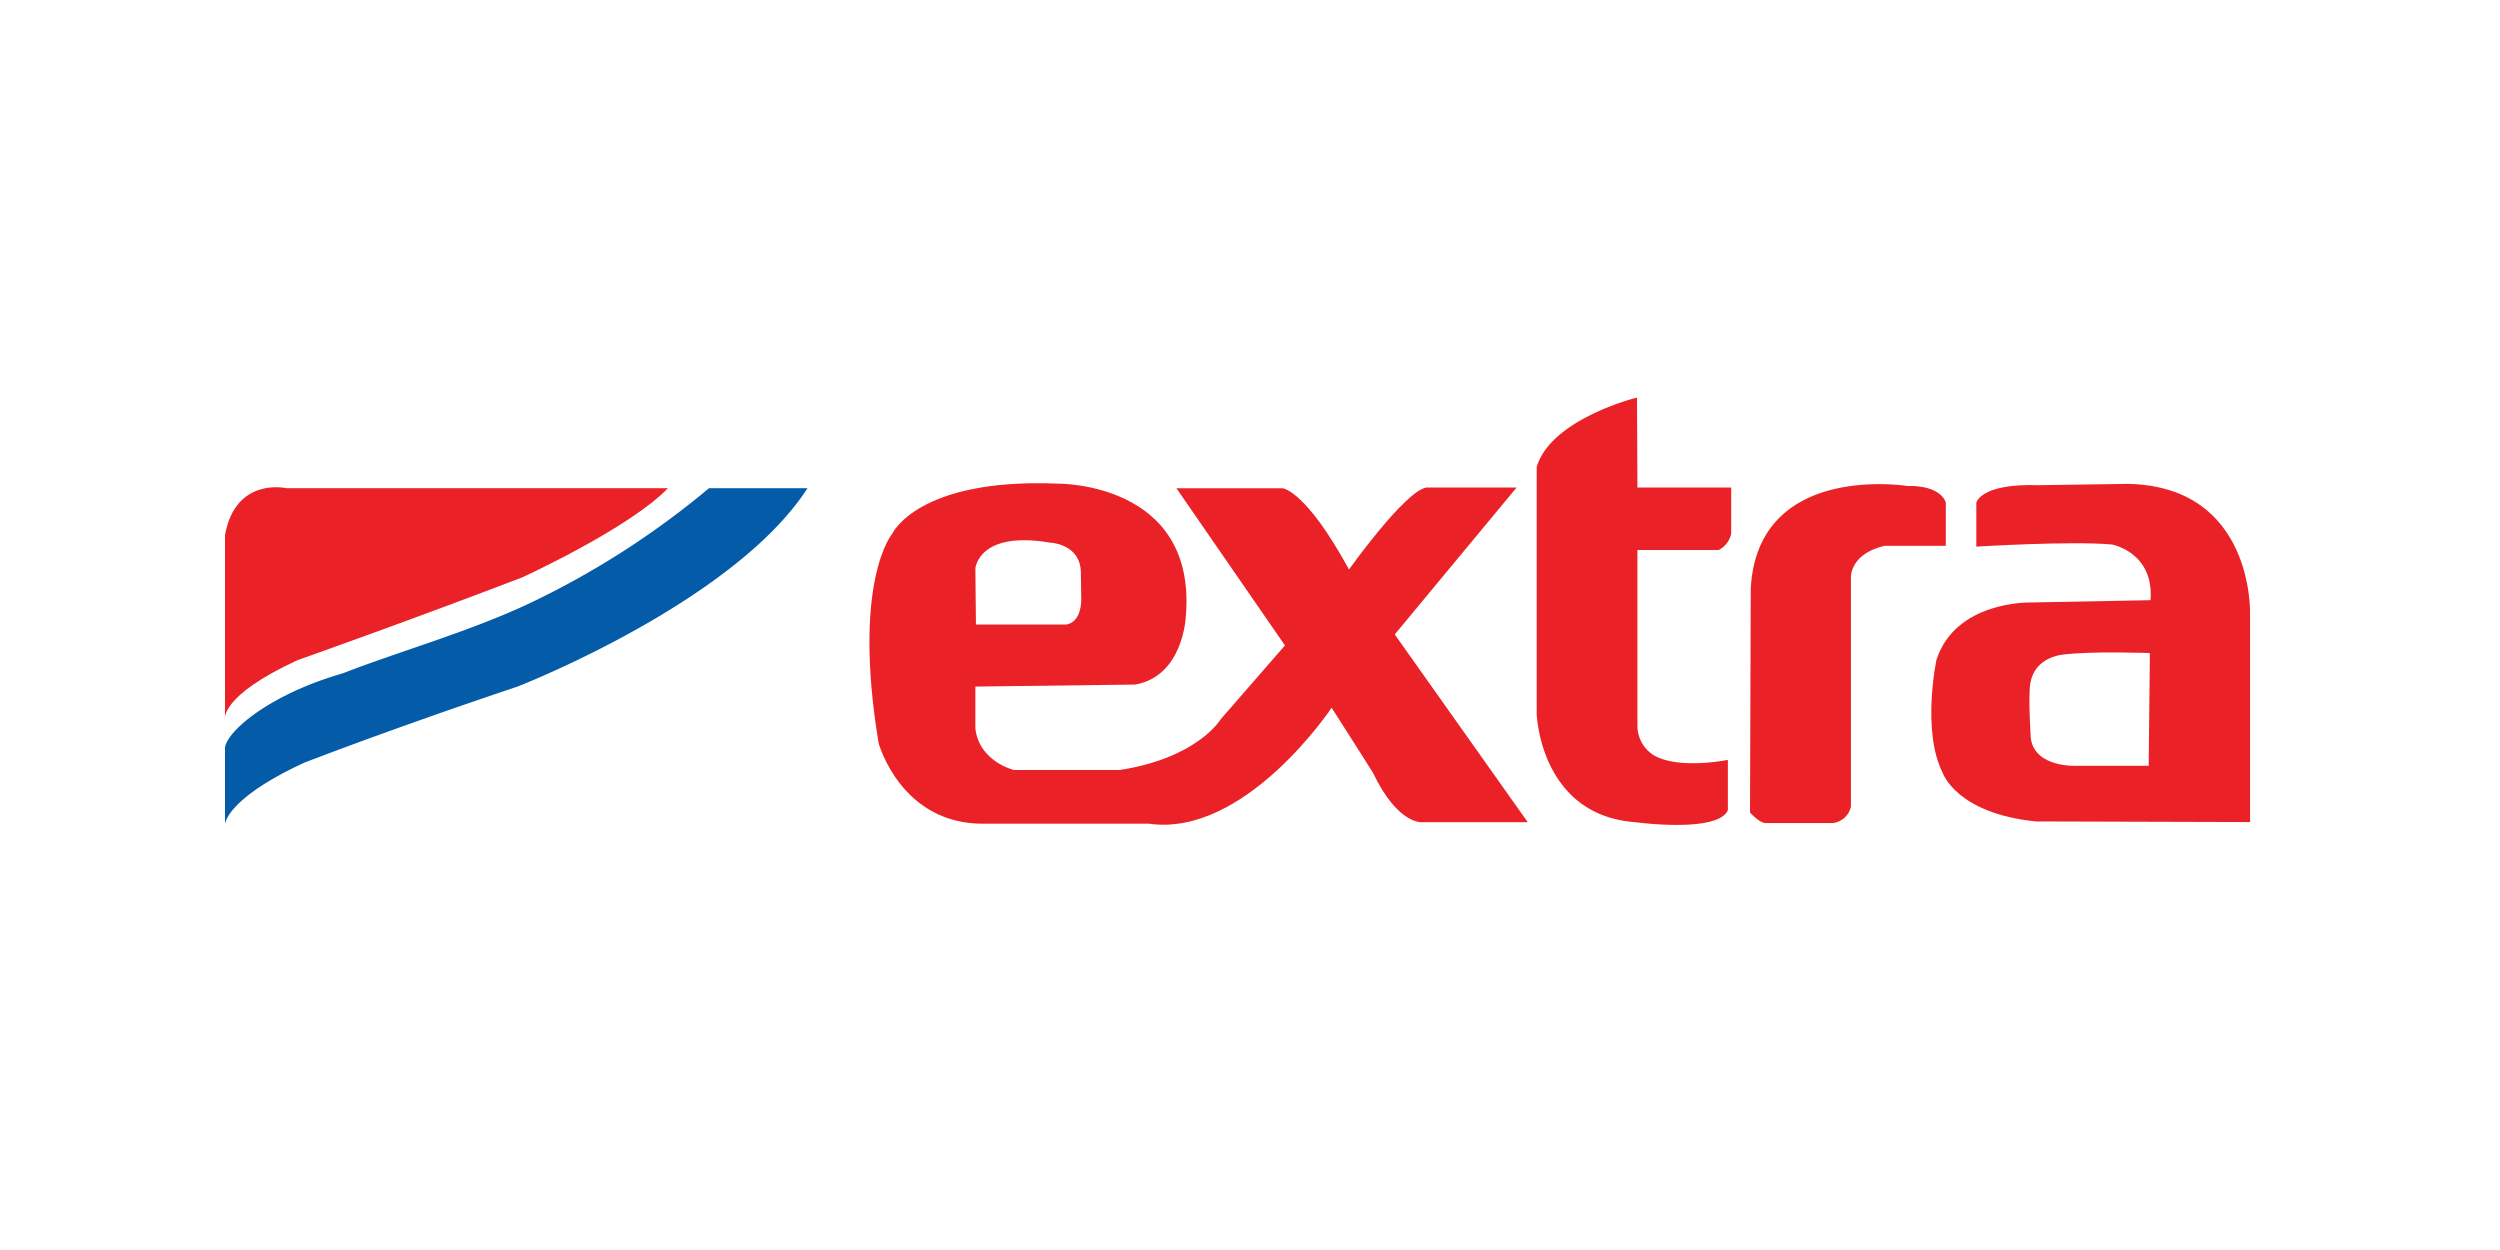
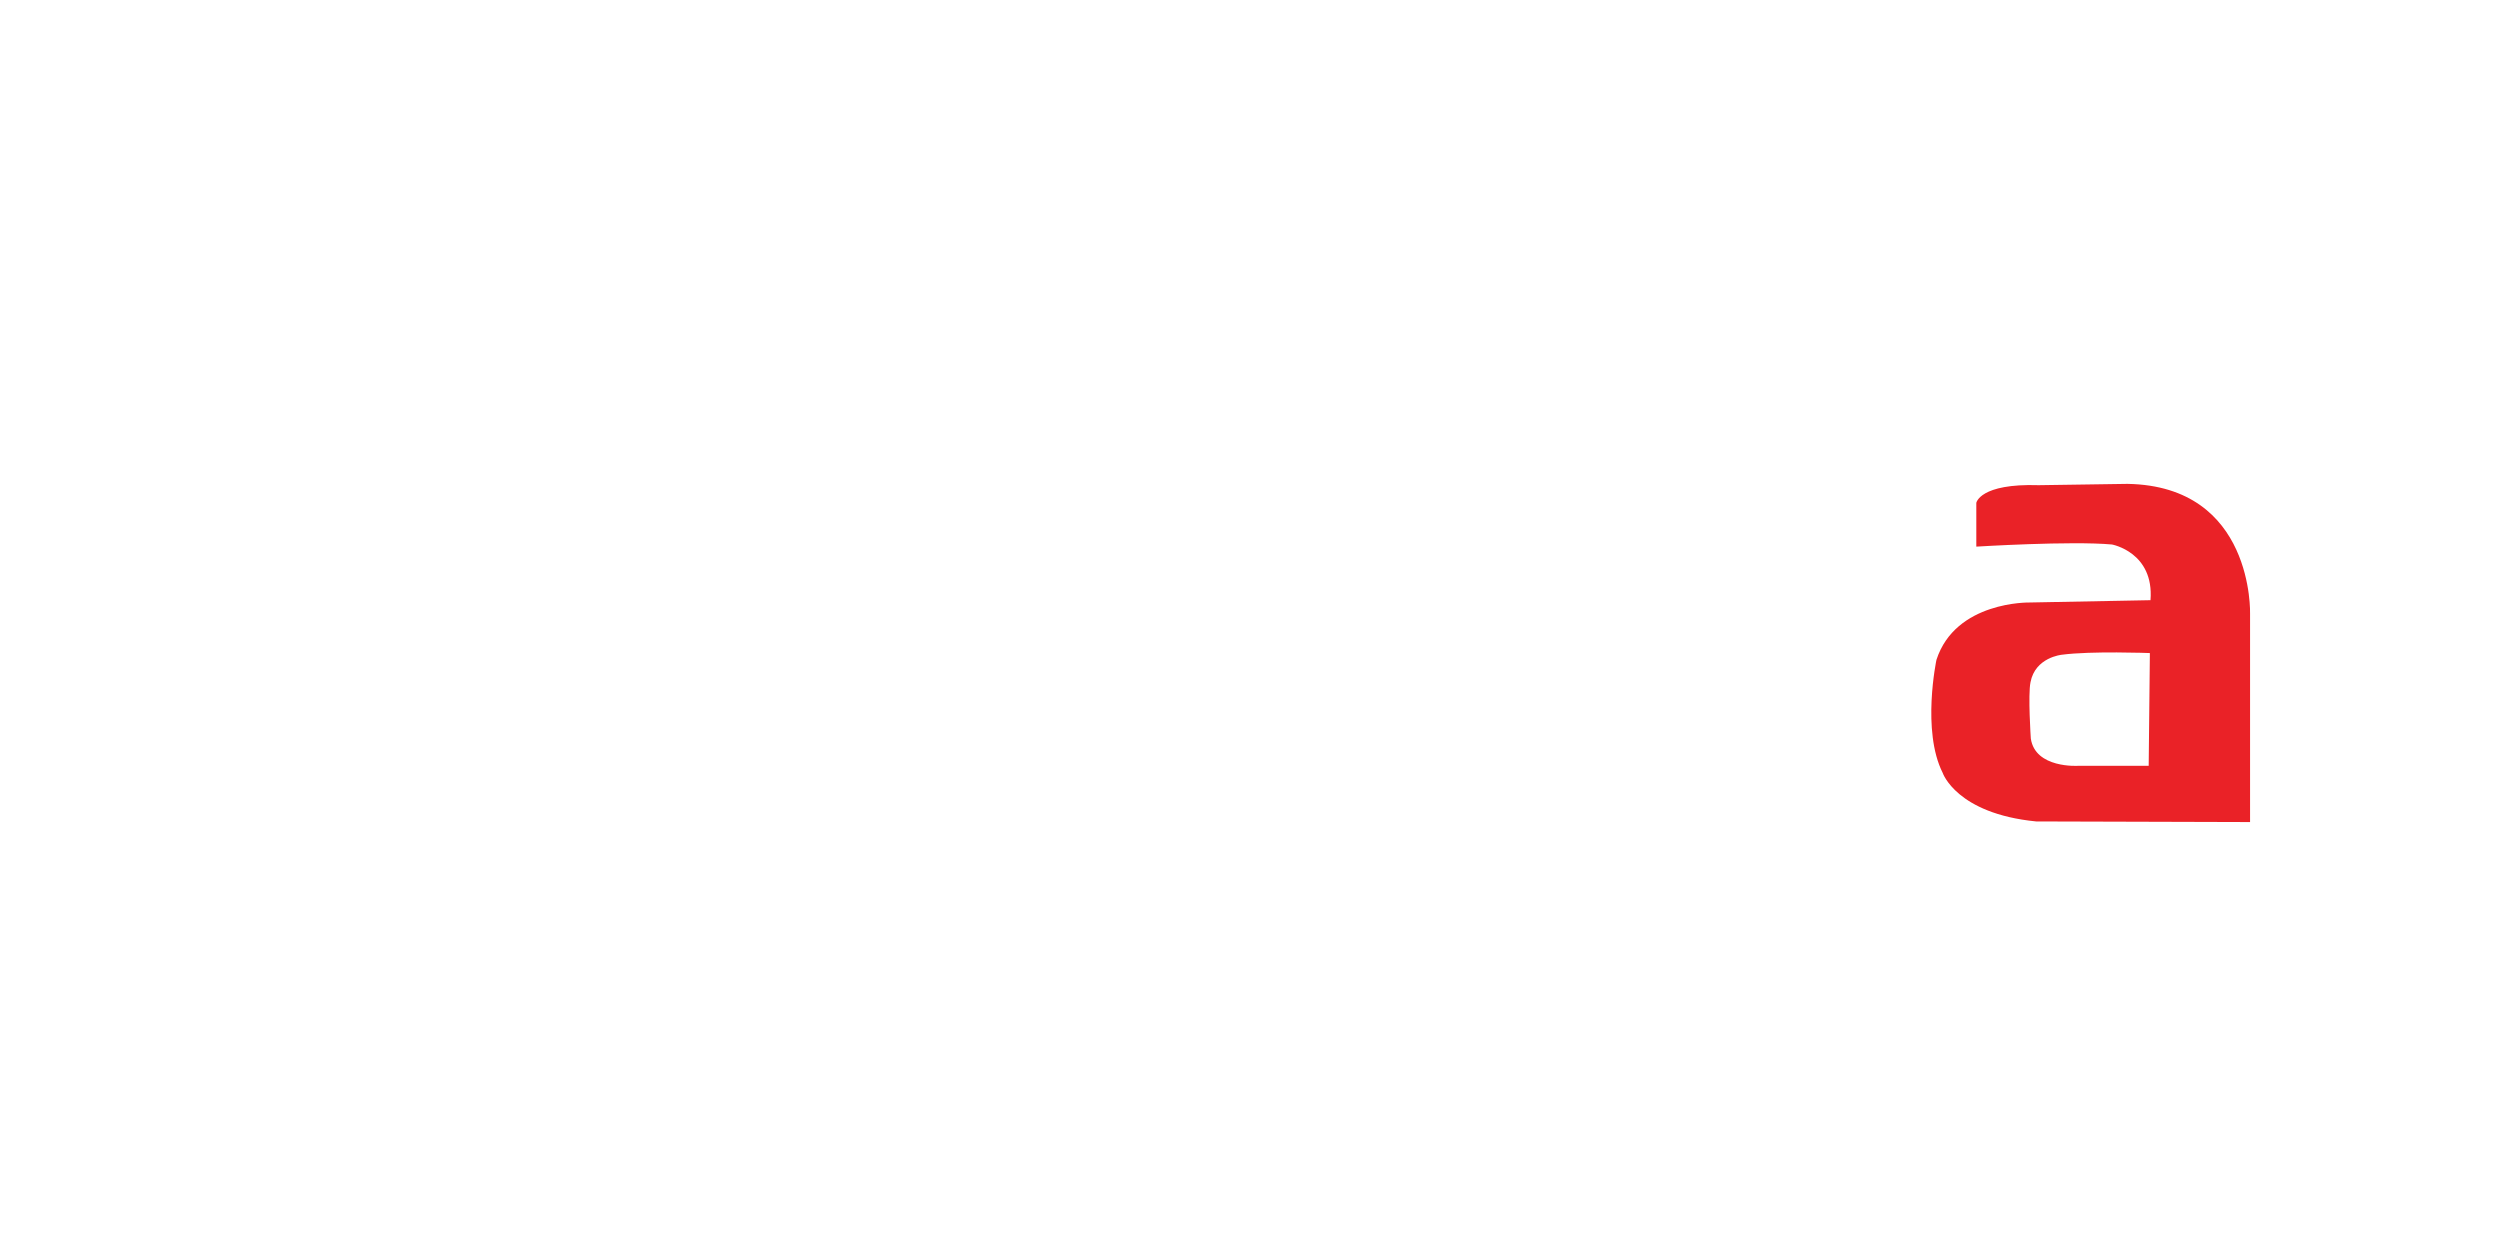
<svg xmlns="http://www.w3.org/2000/svg" id="Canaux" viewBox="0 0 400 200">
  <defs>
    <style>.cls-1{fill:#ea2227;}.cls-1,.cls-2{fill-rule:evenodd;}.cls-2{fill:#045ca9;}</style>
  </defs>
  <title>extra</title>
-   <path class="cls-1" d="M36,115.15V85.6c1.7-9.37,9.81-7.49,9.81-7.49h61.06c-6.13,6.39-23.26,14.25-23.26,14.25-19.2,7.34-36,13.26-36,13.26C35,111.44,36,115.15,36,115.15Z" />
-   <path class="cls-1" d="M223.16,101.51,242.66,78H228.22c-3.48.61-12.38,13.12-12.38,13.12-6.93-12.72-10.61-13-10.61-13h-17l17.36,25.15L195.3,115.09s-3.63,6.17-16.15,8.11H162.24s-5.56-1.31-6.18-6.63v-6.72l25.59-.32c7.76-1.4,8.09-11,8.09-11,1.75-21.45-20.51-21.15-20.51-21.15-22.4-.92-26.46,8-26.46,8s-6.49,7.52-2.19,33.53c0,0,3.59,13.12,17,12.88h26.23c15.42,2.22,29.25-18.55,29.25-18.55,3.36,5.21,6.63,10.43,6.63,10.43,4,8.36,7.86,7.88,7.86,7.88h16.89ZM168,86.82s4.86.15,4.94,4.76L173,96s.08,3.48-2.35,3.92H156.15l-.09-9S156.59,84.88,168,86.82Z" />
-   <path class="cls-1" d="M261.8,63.64s-13.65,3.41-15.93,11.07v39.51s.52,16.2,15.77,17.33c0,0,13.17,1.8,14.82-1.91v-8.06s-7.7,1.59-11.79-.7a5.57,5.57,0,0,1-2.68-4.66V88h13a3.84,3.84,0,0,0,2-2.58V78h-15l-.07-14.35Z" />
-   <path class="cls-1" d="M280,130s1.38,1.56,2.42,1.69h10.86a3.39,3.39,0,0,0,2.87-2.63V92.51s-.34-3.79,5.37-5.18h9.81v-6.9s-.58-2.78-6.14-2.67c0,0-24-3.89-25.07,16.44L280,130Z" />
  <path class="cls-1" d="M340.39,77.42l-14.18.21c-9.46-.31-10,2.83-10,2.83l0,7s15.2-.94,21.71-.34c0,0,6.76,1.24,6.16,8.91l-19.37.37s-11.83-.24-14.88,9.18c0,0-2.4,11.34,1,18.08,0,0,2.19,6.51,14.95,7.77l34.23.1V98.22S360.68,77.76,340.39,77.42Zm3.4,45.11h-11.3s-6.86.45-7.56-4.37c0,0-.47-7-.05-9,.75-4,5-4.4,5-4.4,4.7-.63,14.1-.27,14.1-.27Z" />
-   <path class="cls-2" d="M36,131.88V119.56c.51-2.8,7.43-8.55,18.8-11.81,9.23-3.59,20.27-6.67,29.95-11.23a134.93,134.93,0,0,0,28.69-18.41h15.76c-11.76,18.28-46.39,31.74-46.39,31.74C62.69,116.59,48.75,122,48.75,122,36.14,127.81,36,131.88,36,131.88Z" />
</svg>